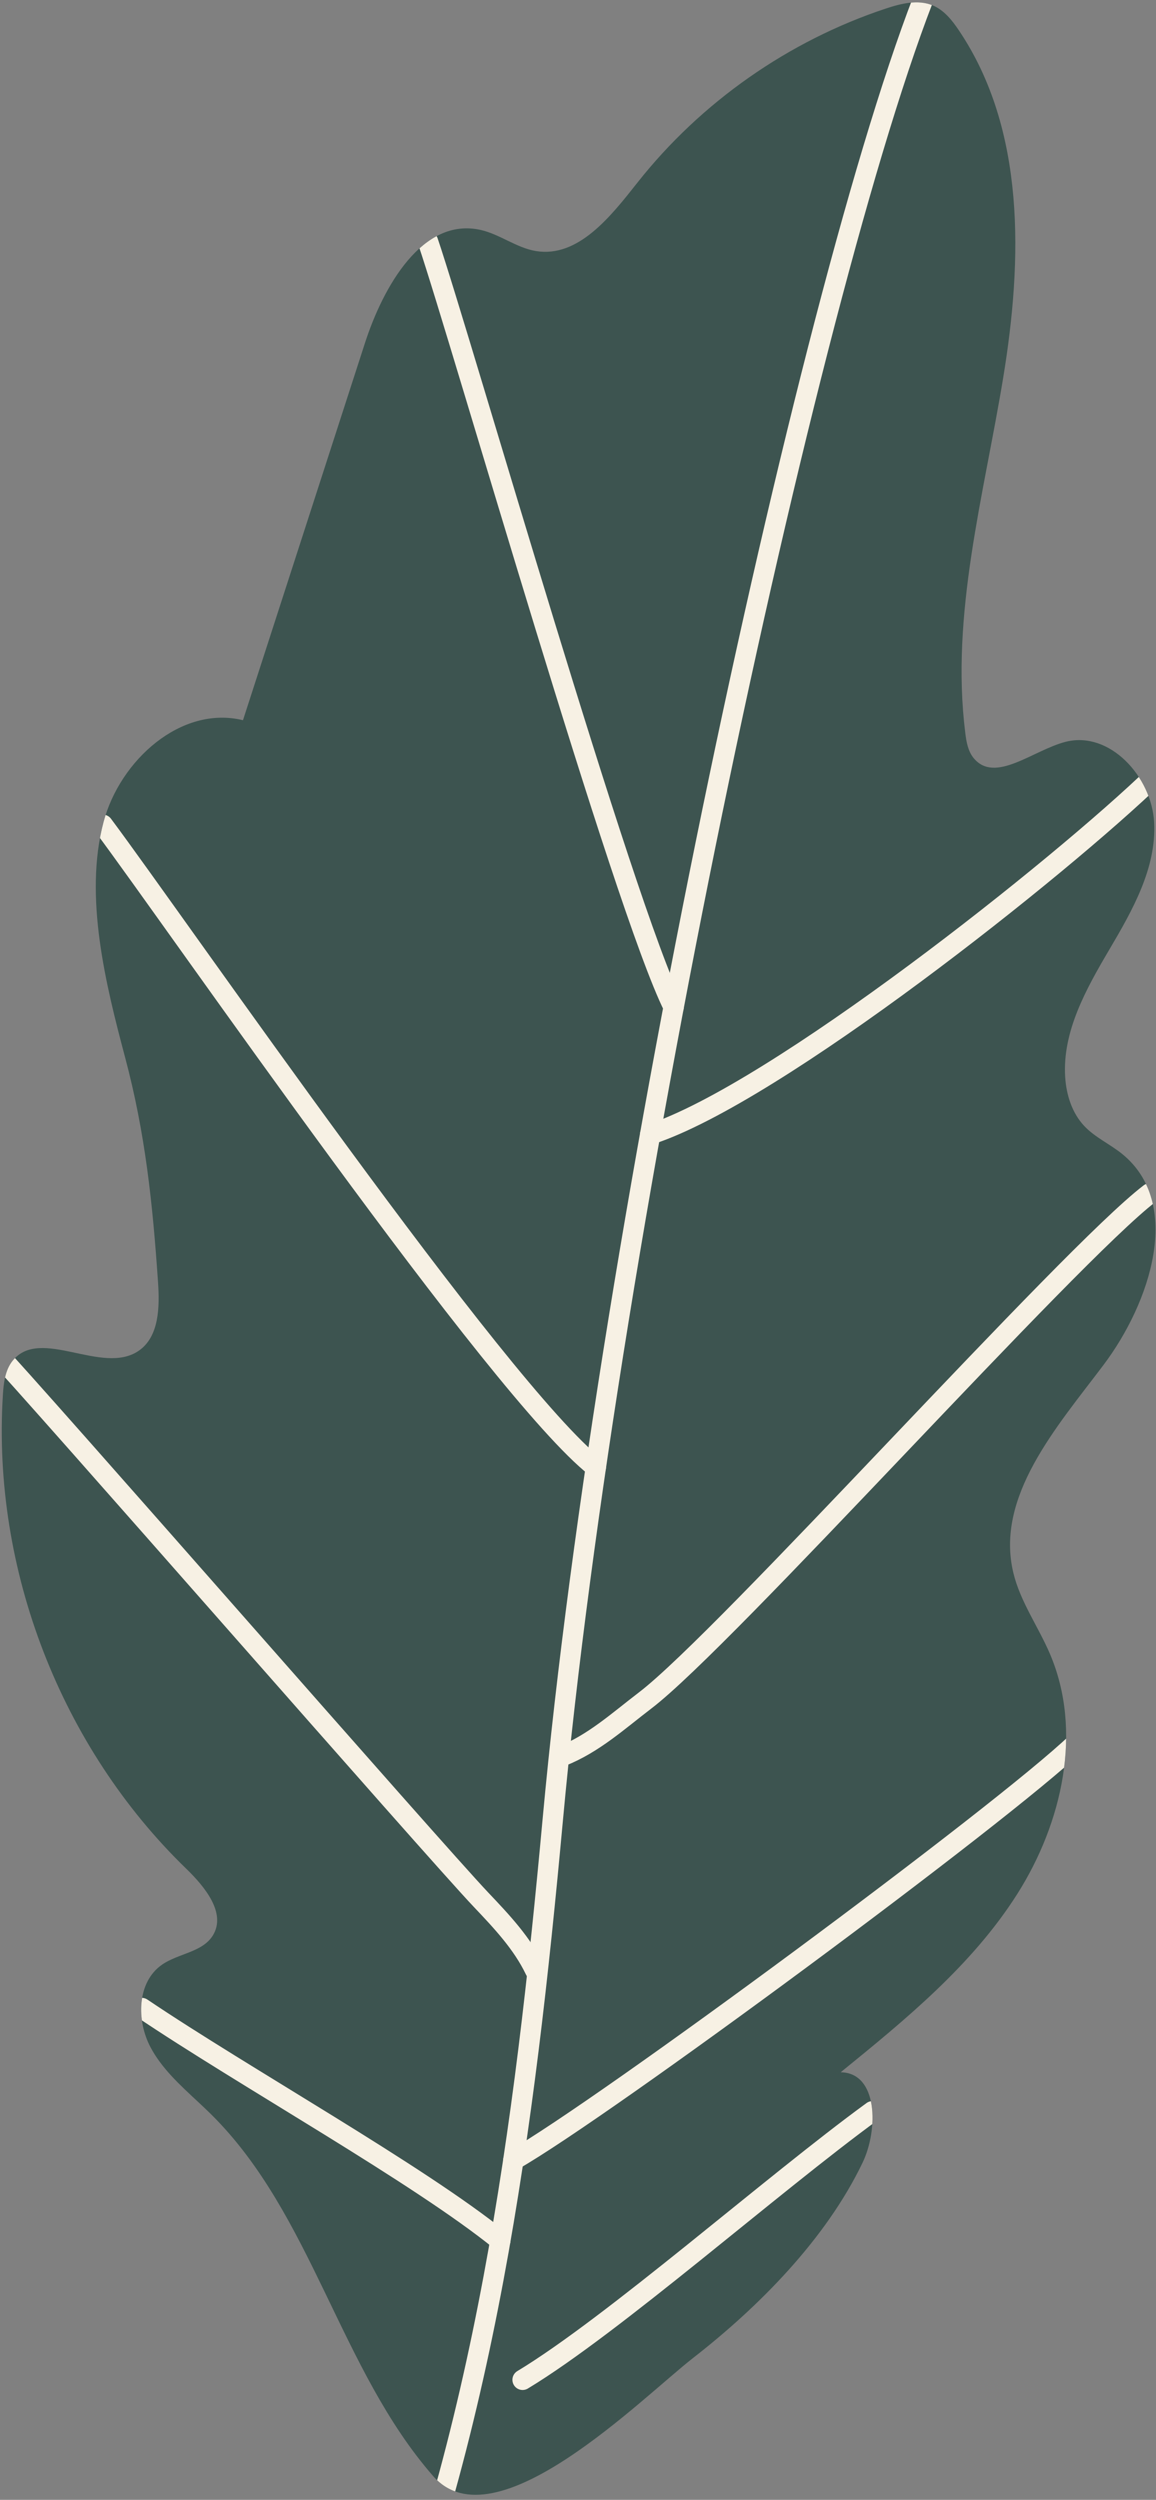
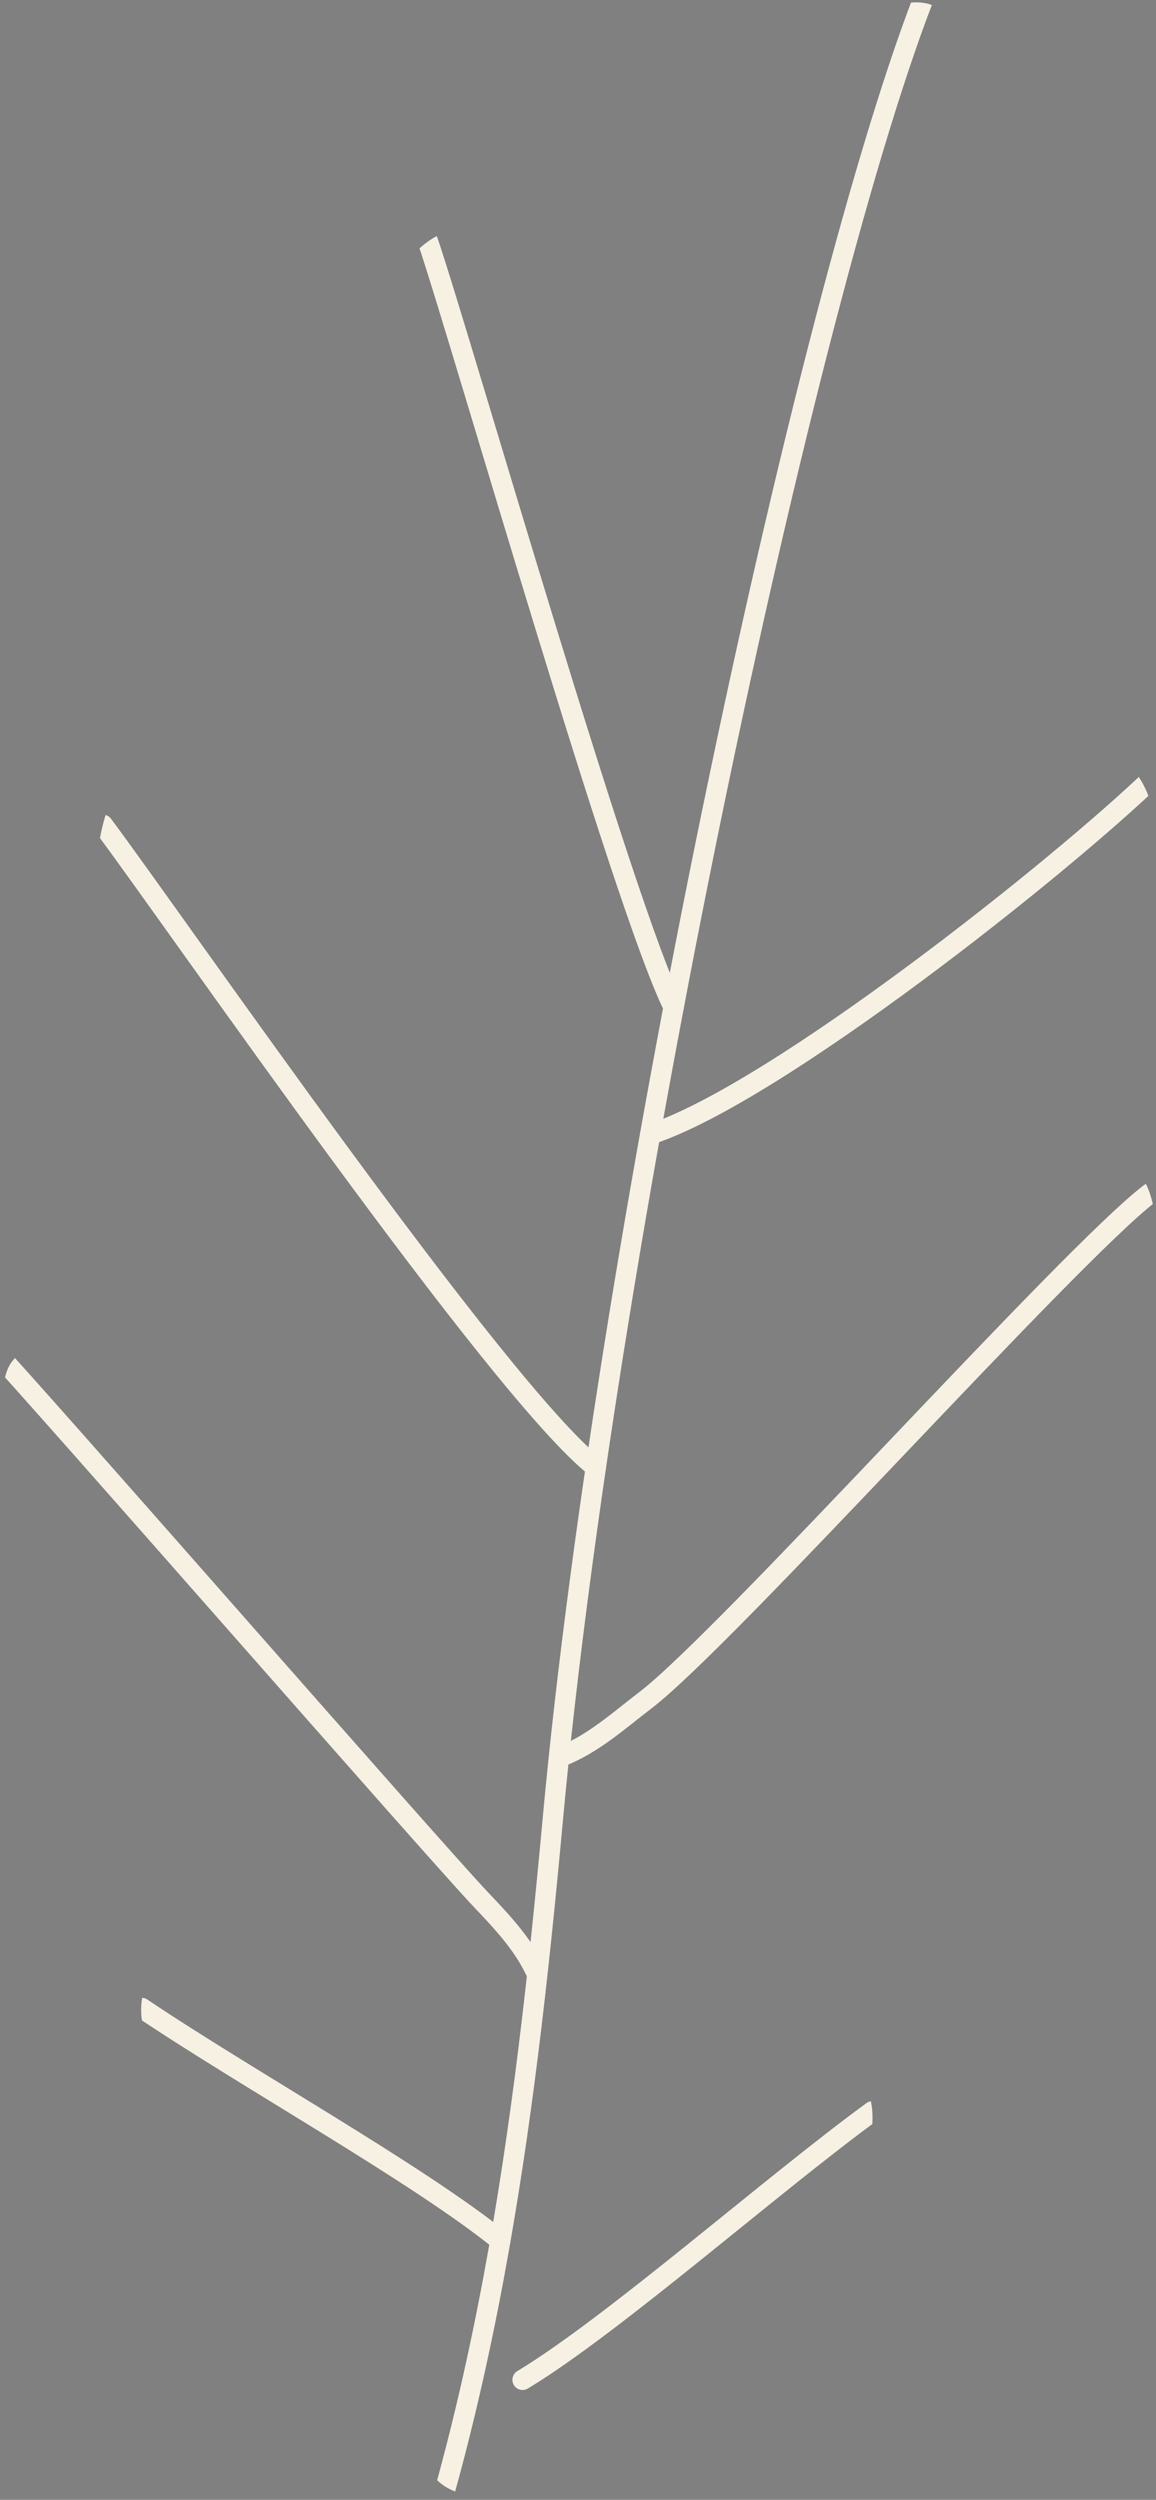
<svg xmlns="http://www.w3.org/2000/svg" width="100%" height="100%" viewBox="0 0 192 415" version="1.1" xml:space="preserve" style="fill-rule:evenodd;clip-rule:evenodd;stroke-linecap:round;stroke-miterlimit:10;">
  <rect x="0" y="0" width="192" height="415" fill="#808080" stroke="none" />
  <g>
    <g>
-       <path d="M26.463,342.189c-0.538,-0.734 -1.03,-1.505 -1.459,-2.317c-2.374,-4.459 -2.25,-10.831 1.904,-13.713c2.715,-1.888 6.744,-2.053 8.462,-4.882c2.234,-3.683 -1.335,-8.044 -4.433,-11.044c-20.825,-20.173 -32.256,-49.672 -30.461,-78.612c0.124,-2.017 0.362,-4.169 1.634,-5.741c4.614,-5.69 14.84,2.498 20.903,-1.619c3.434,-2.333 3.517,-7.278 3.232,-11.421c-0.894,-13.133 -2.12,-24.72 -5.451,-37.242c-3.218,-12.104 -6.89,-26.763 -3.59,-39.151c2.726,-10.232 12.869,-19.392 23.152,-16.883c6.75,-20.856 13.495,-41.712 20.245,-62.573c3.042,-9.413 9.559,-20.974 19.216,-18.822c3.207,0.719 5.944,2.969 9.187,3.507c7.04,1.158 12.429,-5.742 16.852,-11.339c10.557,-13.371 25.097,-23.555 41.266,-28.914c2.54,-0.843 5.369,-1.557 7.837,-0.507c1.862,0.792 3.186,2.462 4.313,4.143c11.085,16.47 10.573,38.049 7.351,57.638c-3.223,19.588 -8.763,39.275 -6.3,58.972c0.181,1.484 0.45,3.041 1.401,4.195c3.549,4.283 9.844,-1.314 15.233,-2.706c7.345,-1.898 14.323,5.778 14.732,13.351c0.408,7.578 -3.59,14.607 -7.444,21.14c-3.853,6.533 -7.815,13.598 -7.329,21.166c0.191,2.959 1.138,5.959 3.171,8.116c1.8,1.908 4.288,3.005 6.321,4.66c10.081,8.219 4.686,24.647 -3.145,35.034c-7.832,10.381 -18.001,21.869 -14.949,34.511c1.159,4.784 4.133,8.896 6.067,13.417c5.488,12.828 2.054,28.082 -5.42,39.865c-7.475,11.788 -18.503,20.804 -29.334,29.602c6.181,0.073 6.306,9.466 3.626,15.037c-6.093,12.662 -17.167,23.85 -28.128,32.385c-8.483,6.605 -32.944,31.34 -43.185,19.614c-15.503,-17.752 -20.085,-43.403 -36.819,-60.001c-2.932,-2.907 -6.248,-5.555 -8.658,-8.866" style="fill:#3d5450;fill-rule:nonzero;" />
      <clipPath id="_clip1">
        <path d="M26.463,342.189c-0.538,-0.734 -1.03,-1.505 -1.459,-2.317c-2.374,-4.459 -2.25,-10.831 1.904,-13.713c2.715,-1.888 6.744,-2.053 8.462,-4.882c2.234,-3.683 -1.335,-8.044 -4.433,-11.044c-20.825,-20.173 -32.256,-49.672 -30.461,-78.612c0.124,-2.017 0.362,-4.169 1.634,-5.741c4.614,-5.69 14.84,2.498 20.903,-1.619c3.434,-2.333 3.517,-7.278 3.232,-11.421c-0.894,-13.133 -2.12,-24.72 -5.451,-37.242c-3.218,-12.104 -6.89,-26.763 -3.59,-39.151c2.726,-10.232 12.869,-19.392 23.152,-16.883c6.75,-20.856 13.495,-41.712 20.245,-62.573c3.042,-9.413 9.559,-20.974 19.216,-18.822c3.207,0.719 5.944,2.969 9.187,3.507c7.04,1.158 12.429,-5.742 16.852,-11.339c10.557,-13.371 25.097,-23.555 41.266,-28.914c2.54,-0.843 5.369,-1.557 7.837,-0.507c1.862,0.792 3.186,2.462 4.313,4.143c11.085,16.47 10.573,38.049 7.351,57.638c-3.223,19.588 -8.763,39.275 -6.3,58.972c0.181,1.484 0.45,3.041 1.401,4.195c3.549,4.283 9.844,-1.314 15.233,-2.706c7.345,-1.898 14.323,5.778 14.732,13.351c0.408,7.578 -3.59,14.607 -7.444,21.14c-3.853,6.533 -7.815,13.598 -7.329,21.166c0.191,2.959 1.138,5.959 3.171,8.116c1.8,1.908 4.288,3.005 6.321,4.66c10.081,8.219 4.686,24.647 -3.145,35.034c-7.832,10.381 -18.001,21.869 -14.949,34.511c1.159,4.784 4.133,8.896 6.067,13.417c5.488,12.828 2.054,28.082 -5.42,39.865c-7.475,11.788 -18.503,20.804 -29.334,29.602c6.181,0.073 6.306,9.466 3.626,15.037c-6.093,12.662 -17.167,23.85 -28.128,32.385c-8.483,6.605 -32.944,31.34 -43.185,19.614c-15.503,-17.752 -20.085,-43.403 -36.819,-60.001c-2.932,-2.907 -6.248,-5.555 -8.658,-8.866" clip-rule="nonzero" />
      </clipPath>
      <g clip-path="url(#_clip1)">
        <path d="M60.747,451.675c19.821,-47.261 26.38,-98.572 31.066,-149.61c9.052,-98.614 43.523,-260.113 63.417,-306.894" style="fill:none;fill-rule:nonzero;stroke:#f7f1e4;stroke-width:3.38px;" />
        <path d="M111.883,167.19c-8.399,-16.827 -35.079,-110.118 -40.8,-127.094" style="fill:none;fill-rule:nonzero;stroke:#f7f1e4;stroke-width:3.38px;" />
        <path d="M83.101,371.947c-13.615,-11.012 -42.484,-27.085 -59.561,-38.593" style="fill:none;fill-rule:nonzero;stroke:#f7f1e4;stroke-width:3.38px;" />
        <path d="M86.798,395.075c14.995,-9.044 41.476,-32.45 58.118,-44.579" style="fill:none;fill-rule:nonzero;stroke:#f7f1e4;stroke-width:3.38px;" />
        <path d="M107.988,188.33c20.789,-6.77 68.223,-44.433 83.926,-59.646" style="fill:none;fill-rule:nonzero;stroke:#f7f1e4;stroke-width:3.38px;" />
        <path d="M98.961,243.586c-16.087,-12.585 -69.649,-90.302 -81.882,-106.657" style="fill:none;fill-rule:nonzero;stroke:#f7f1e4;stroke-width:3.38px;" />
        <path d="M93.284,291.563c5.286,-2.095 9.354,-5.826 13.875,-9.276c13.49,-10.283 70.327,-73.875 83.817,-84.164" style="fill:none;fill-rule:nonzero;stroke:#f7f1e4;stroke-width:3.38px;" />
        <path d="M88.881,327.069c-2.126,-4.448 -5.576,-8.1 -8.969,-11.674c-7.94,-8.364 -73.635,-83.608 -81.575,-91.972" style="fill:none;fill-rule:nonzero;stroke:#f7f1e4;stroke-width:3.38px;" />
-         <path d="M85.266,358.604c14.954,-8.524 81.135,-57.39 93.56,-69.302" style="fill:none;fill-rule:nonzero;stroke:#f7f1e4;stroke-width:3.38px;" />
      </g>
    </g>
  </g>
</svg>